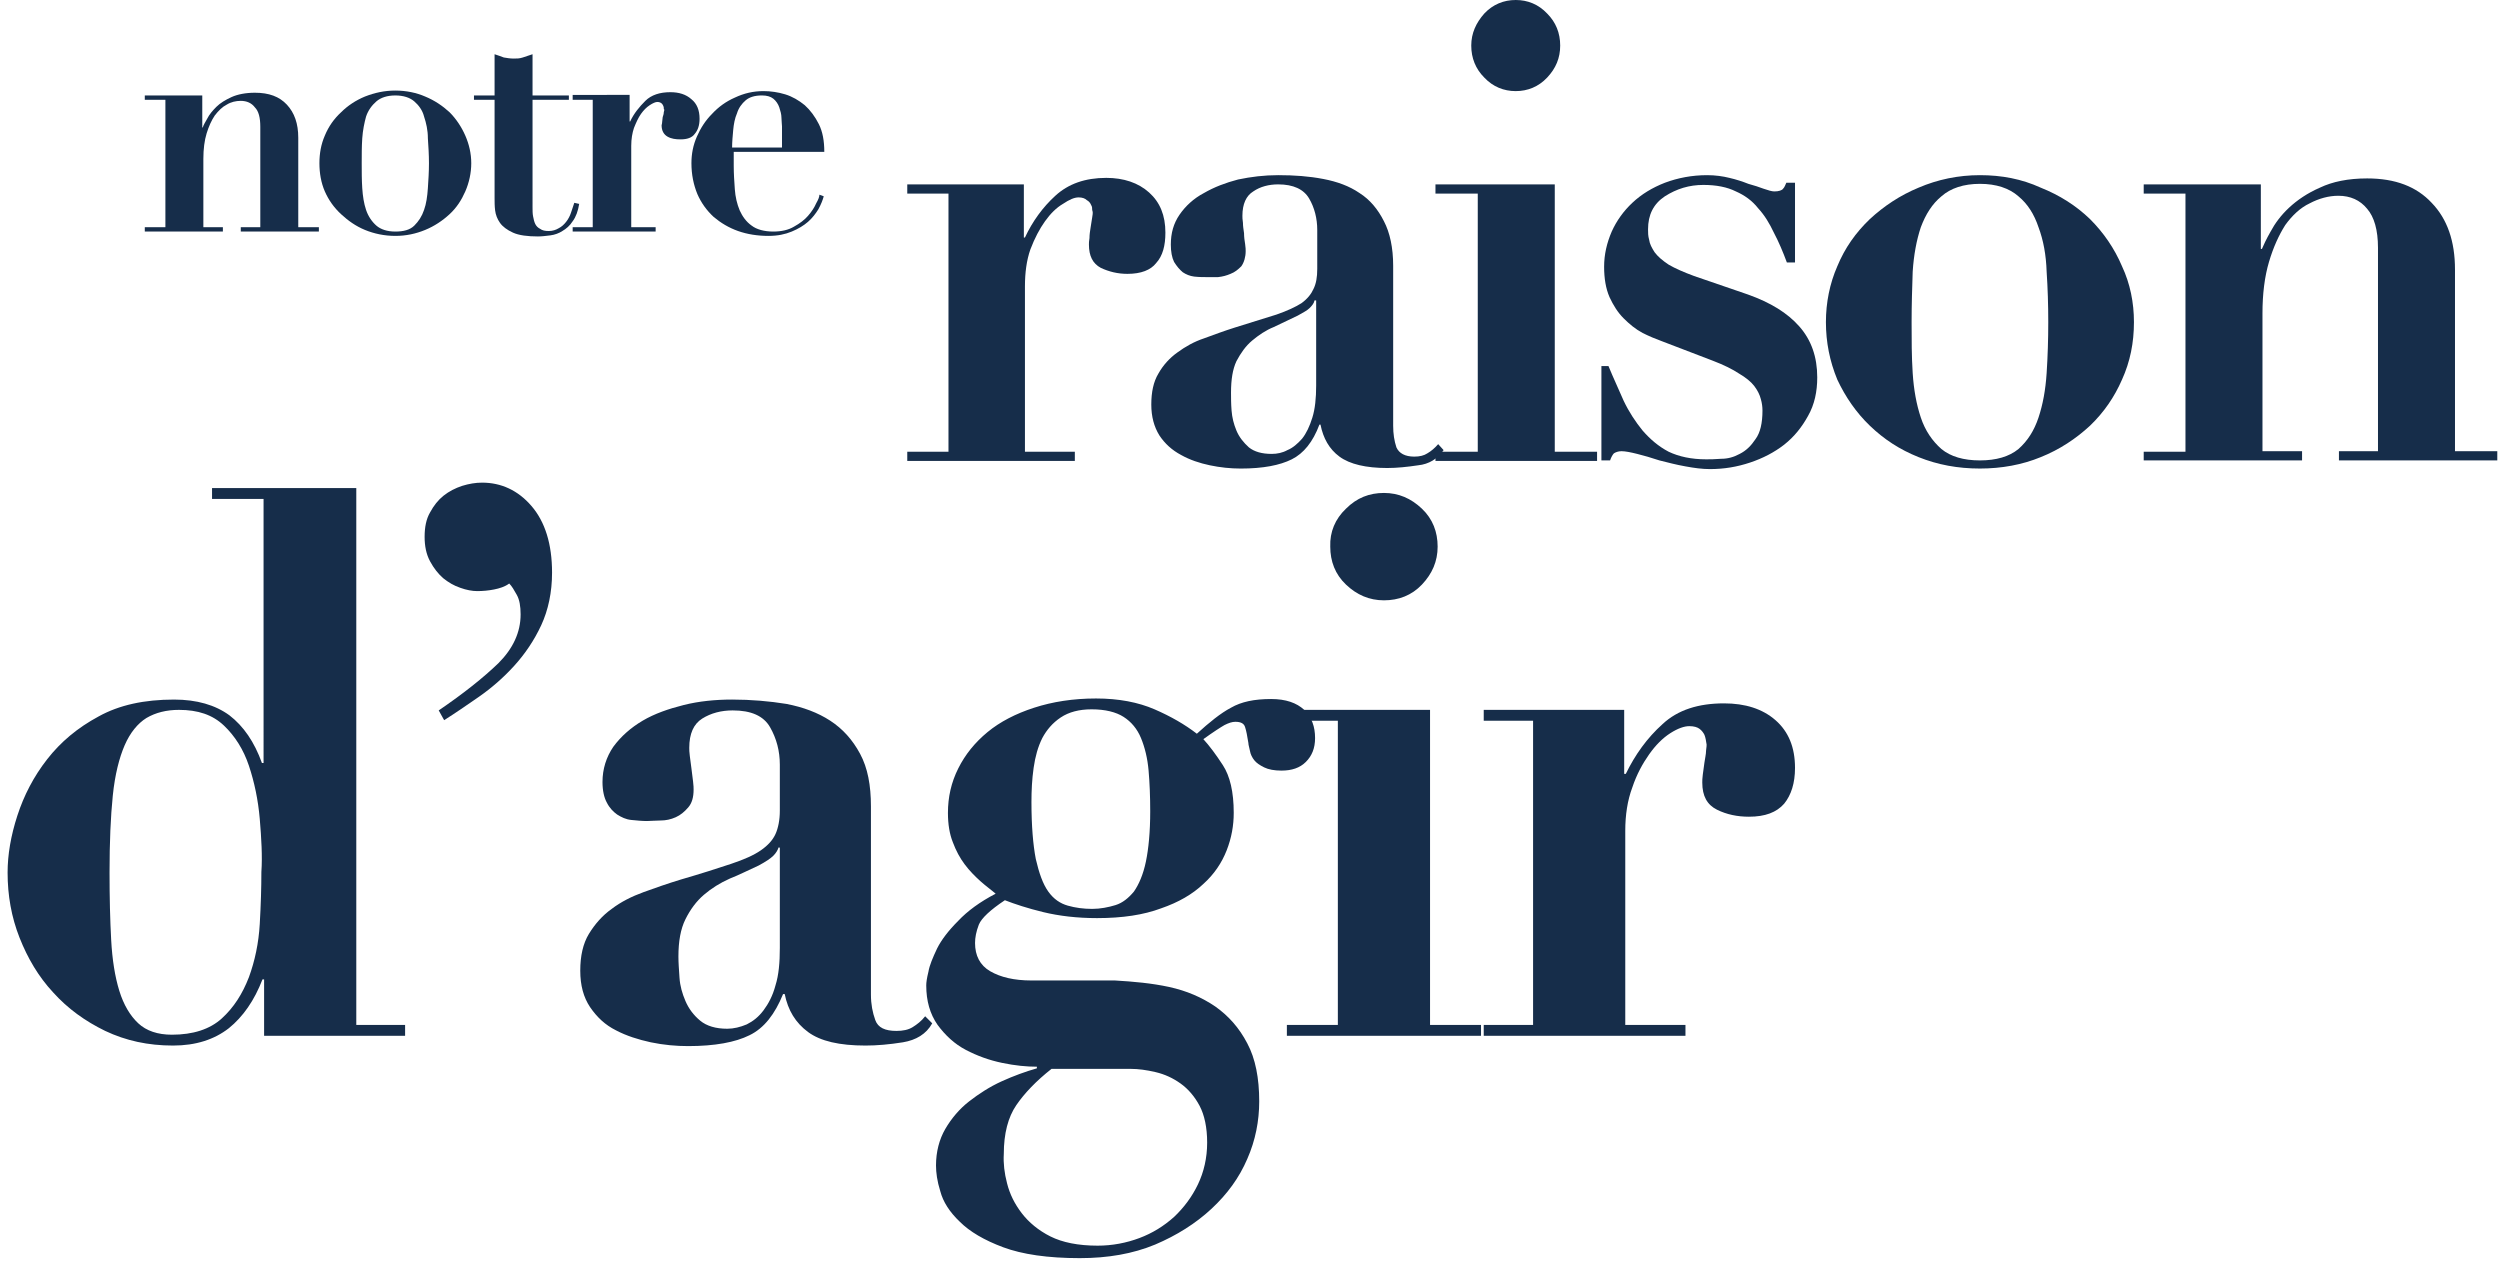
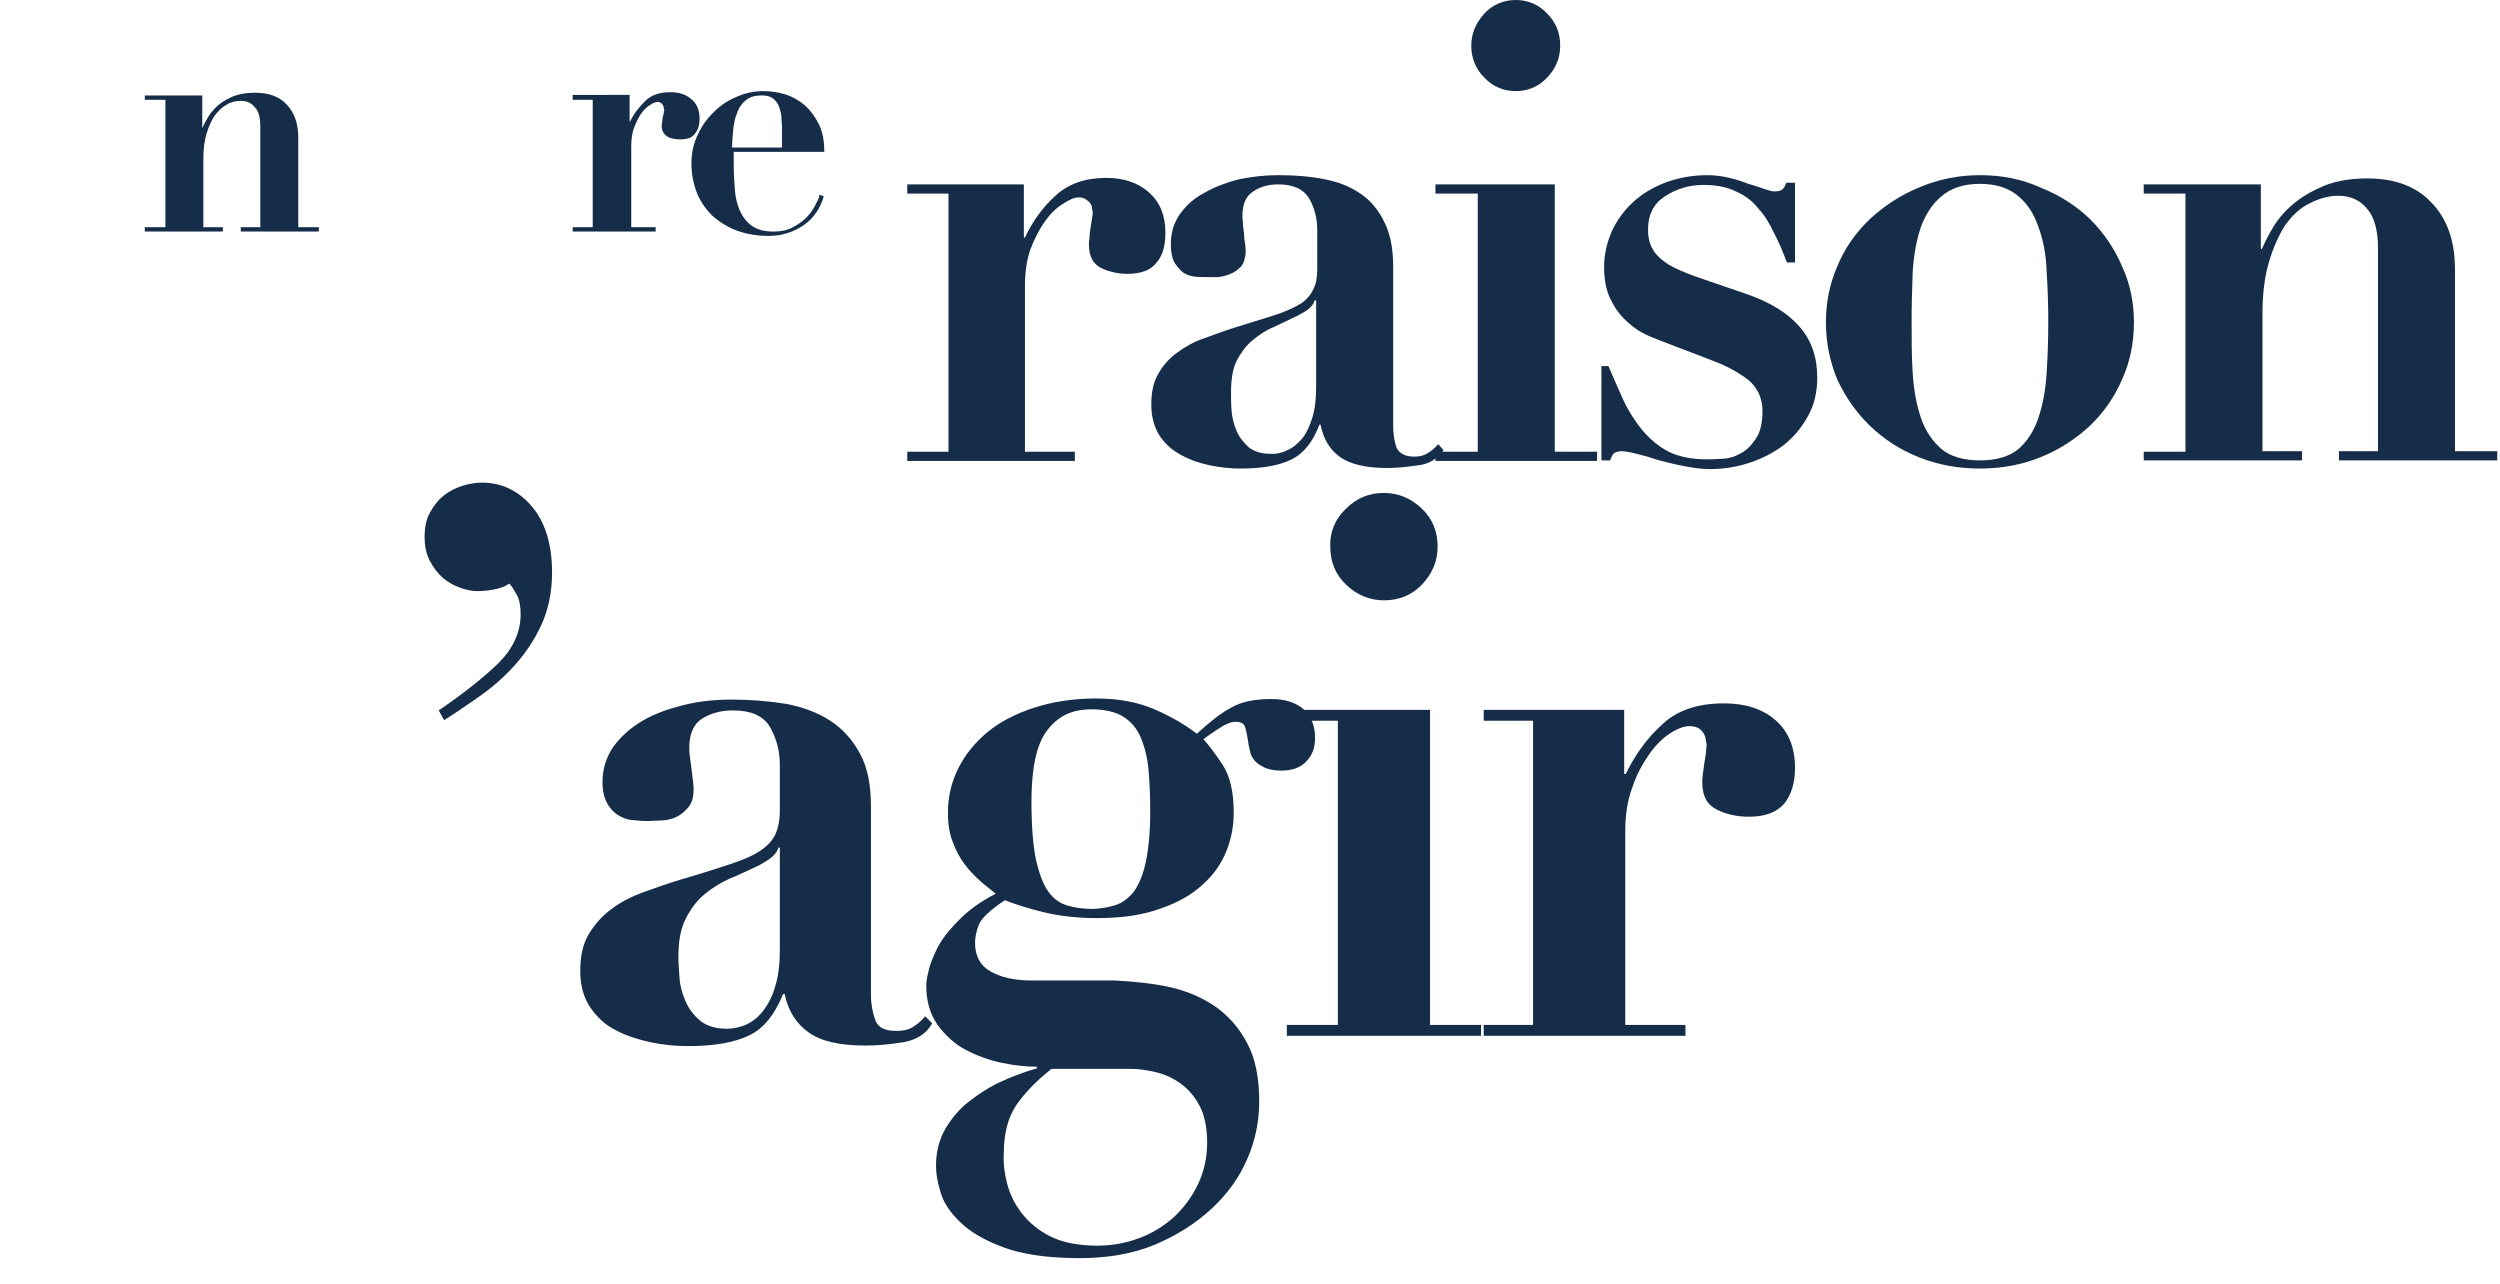
<svg xmlns="http://www.w3.org/2000/svg" version="1.1" id="Calque_1" x="0px" y="0px" viewBox="0 0 461 236.7" style="enable-background:new 0 0 461 236.7;" xml:space="preserve">
  <style type="text/css">
	.st0{fill:#162D4A;}
</style>
  <path class="st0" d="M26.7,41.9v0.8h14.4v-0.8h-3.6V29.3c0-1.8,0.2-3.4,0.6-4.7c0.4-1.3,0.9-2.4,1.5-3.3c0.7-0.9,1.4-1.6,2.2-2  c0.8-0.5,1.7-0.7,2.6-0.7c1.1,0,2,0.4,2.6,1.2c0.7,0.7,1,1.9,1,3.6v18.5h-3.6v0.8h14.4v-0.8H55V25.4c0-2.6-0.7-4.6-2.1-6.1  c-1.4-1.5-3.3-2.2-5.9-2.2c-1.7,0-3.2,0.3-4.3,0.8c-1.1,0.5-2.1,1.1-2.8,1.8c-0.7,0.7-1.3,1.4-1.7,2.2c-0.4,0.7-0.7,1.2-0.8,1.6  h-0.1v-5.9H26.7v0.8h3.8v23.5H26.7z" />
-   <path class="st0" d="M72.9,42.7c-1.5,0-2.7-0.4-3.5-1.1c-0.8-0.7-1.5-1.7-1.9-2.9c-0.4-1.2-0.6-2.5-0.7-4c-0.1-1.5-0.1-3.1-0.1-4.6  s0-3.1,0.1-4.6c0.1-1.5,0.4-2.9,0.7-4c0.4-1.2,1.1-2.1,1.9-2.8c0.8-0.7,2-1.1,3.5-1.1c1.5,0,2.7,0.4,3.5,1.1  c0.8,0.7,1.5,1.6,1.8,2.8c0.4,1.2,0.7,2.5,0.7,4c0.1,1.5,0.2,3,0.2,4.6s-0.1,3.1-0.2,4.6c-0.1,1.5-0.3,2.9-0.7,4  c-0.4,1.2-1,2.1-1.8,2.9C75.6,42.4,74.4,42.7,72.9,42.7z M72.9,16.7c-2,0-3.8,0.4-5.6,1.1c-1.7,0.7-3.2,1.7-4.4,2.9  c-1.3,1.2-2.3,2.6-3,4.3c-0.7,1.6-1,3.3-1,5.1c0,1.8,0.3,3.6,1,5.2c0.7,1.6,1.7,3,3,4.2c1.3,1.2,2.7,2.2,4.4,2.9  c1.7,0.7,3.6,1.1,5.6,1.1s3.8-0.4,5.5-1.1c1.7-0.7,3.2-1.7,4.5-2.9c1.3-1.2,2.2-2.6,2.9-4.2c0.7-1.6,1.1-3.4,1.1-5.2  c0-1.8-0.4-3.5-1.1-5.1c-0.7-1.6-1.7-3.1-2.9-4.3c-1.3-1.2-2.8-2.2-4.5-2.9C76.8,17.1,74.9,16.7,72.9,16.7z" />
-   <path class="st0" d="M91.2,10v7.6h-3.8v0.8h3.8v18.1c0,0.7,0,1.5,0.1,2.3c0.1,0.8,0.4,1.6,0.9,2.3c0.5,0.7,1.3,1.3,2.4,1.8  c1.1,0.5,2.7,0.7,4.6,0.7c0.7,0,1.5-0.1,2.3-0.2c0.8-0.1,1.6-0.4,2.2-0.8c0.7-0.4,1.4-1,1.9-1.8c0.6-0.8,1-1.9,1.2-3.2l-0.9-0.2  c-0.2,0.6-0.4,1.2-0.6,1.8c-0.2,0.6-0.5,1.2-0.9,1.7c-0.4,0.5-0.8,0.9-1.4,1.2c-0.5,0.3-1.1,0.5-1.8,0.5c-0.7,0-1.2-0.1-1.6-0.4  c-0.4-0.2-0.7-0.5-0.9-0.9c-0.2-0.4-0.3-0.9-0.4-1.4c-0.1-0.5-0.1-1.1-0.1-1.6V18.4h6.7v-0.8h-6.7V10c-0.6,0.2-1.2,0.4-1.8,0.6  c-0.6,0.2-1.1,0.2-1.7,0.2s-1.2-0.1-1.8-0.2C92.4,10.4,91.8,10.2,91.2,10z" />
  <path class="st0" d="M105.6,17.6v0.8h3.7v23.5h-3.7v0.8h15.3v-0.8h-4.5v-15c0-1.3,0.2-2.4,0.5-3.3c0.4-1,0.8-1.9,1.3-2.6  c0.5-0.7,1-1.2,1.6-1.6c0.6-0.4,1.1-0.6,1.4-0.6c0.3,0,0.6,0.1,0.7,0.2c0.2,0.1,0.3,0.3,0.4,0.5c0.1,0.2,0.1,0.3,0.1,0.5  c0,0.2,0.1,0.2,0.1,0.2c0,0,0,0.2-0.1,0.5c0,0.3-0.1,0.6-0.2,0.9c0,0.3-0.1,0.6-0.1,0.9c0,0.3-0.1,0.5-0.1,0.6c0,1,0.4,1.7,1.1,2.1  c0.7,0.4,1.5,0.5,2.4,0.5c1.2,0,2.1-0.3,2.6-1c0.6-0.7,0.9-1.6,0.9-2.8c0-1.6-0.5-2.8-1.5-3.6c-1-0.9-2.3-1.3-3.9-1.3  c-1.9,0-3.5,0.5-4.6,1.6c-1.1,1.1-2.1,2.3-2.8,3.8h-0.1v-4.9H105.6z" />
  <path class="st0" d="M144.2,27.2H135c0-1,0.1-2.1,0.2-3.2c0.1-1.1,0.3-2.2,0.7-3.1c0.3-1,0.9-1.8,1.6-2.4c0.7-0.6,1.7-0.9,3-0.9  c0.9,0,1.6,0.2,2.1,0.6c0.5,0.4,0.9,1,1.1,1.6c0.2,0.6,0.4,1.3,0.4,1.9c0,0.6,0.1,1.2,0.1,1.6V27.2z M135,28H152c0-2-0.3-3.7-1-5.1  c-0.7-1.4-1.6-2.6-2.6-3.5c-1.1-0.9-2.3-1.6-3.6-2s-2.7-0.6-4-0.6c-1.9,0-3.6,0.4-5.3,1.2c-1.6,0.7-3,1.7-4.2,3  c-1.2,1.2-2.1,2.6-2.8,4.2c-0.7,1.6-1,3.2-1,4.9c0,2.1,0.4,4,1.1,5.7c0.7,1.6,1.7,3,3,4.2c1.3,1.1,2.8,2,4.5,2.6  c1.7,0.6,3.6,0.9,5.6,0.9c1.7,0,3.1-0.3,4.3-0.8c1.2-0.5,2.2-1.1,3-1.8c0.8-0.7,1.4-1.5,1.9-2.3c0.5-0.9,0.8-1.7,1-2.4l-0.8-0.3  c0,0.4-0.2,0.9-0.6,1.6c-0.3,0.7-0.8,1.5-1.5,2.3c-0.6,0.7-1.5,1.4-2.6,2c-1,0.6-2.3,0.9-3.8,0.9c-1.7,0-3.1-0.4-4-1.1  c-1-0.7-1.7-1.7-2.2-2.8c-0.5-1.2-0.8-2.5-0.9-3.9c-0.1-1.4-0.2-2.9-0.2-4.3V28z" />
  <path class="st0" d="M167.3,34v1.7h7.6v47.6h-7.6v1.7h30.9v-1.7H189V52.8c0-2.5,0.3-4.8,1-6.8c0.8-2.1,1.7-3.8,2.7-5.2  c1-1.4,2.1-2.5,3.3-3.2c1.2-0.8,2.1-1.2,2.9-1.2c0.7,0,1.2,0.2,1.5,0.5c0.4,0.2,0.7,0.6,0.8,0.9c0.2,0.3,0.2,0.6,0.2,0.9  c0.1,0.3,0.1,0.5,0.1,0.5c0,0.1,0,0.4-0.1,0.9c-0.1,0.6-0.2,1.2-0.3,1.9c-0.1,0.6-0.2,1.3-0.2,1.9c-0.1,0.6-0.1,0.9-0.1,1.2  c0,2.1,0.7,3.5,2.2,4.3c1.5,0.7,3.1,1.1,4.9,1.1c2.5,0,4.3-0.7,5.3-2c1.2-1.3,1.7-3.2,1.7-5.6c0-3.2-1-5.6-3-7.4  c-2-1.8-4.7-2.7-7.9-2.7c-3.9,0-7,1.1-9.4,3.3c-2.3,2.1-4.2,4.7-5.6,7.7h-0.2V34H167.3z" />
  <path class="st0" d="M242.7,55.4v15.7c0,2.3-0.2,4.3-0.7,5.9c-0.5,1.6-1.1,2.9-1.9,3.9c-0.8,0.9-1.7,1.7-2.7,2.1  c-0.9,0.5-1.9,0.7-2.9,0.7c-1.8,0-3.2-0.4-4.2-1.2c-1-0.9-1.8-1.9-2.3-3.1c-0.5-1.2-0.8-2.4-0.9-3.7c-0.1-1.3-0.1-2.4-0.1-3.3  c0-2.4,0.3-4.3,1-5.8c0.8-1.5,1.7-2.8,2.9-3.8c1.2-1,2.5-1.9,4-2.5c1.5-0.7,2.9-1.4,4.4-2.1c1.1-0.6,1.8-1,2.2-1.4  c0.5-0.5,0.8-0.9,0.9-1.4H242.7z M266.2,83l-1-1.1c-0.6,0.7-1.3,1.3-2,1.7c-0.6,0.4-1.4,0.6-2.4,0.6c-1.7,0-2.8-0.6-3.3-1.7  c-0.4-1.2-0.6-2.5-0.6-4V49c0-3.3-0.6-6.1-1.7-8.2c-1.1-2.2-2.6-4-4.5-5.2c-1.9-1.3-4.1-2.1-6.7-2.6c-2.6-0.5-5.3-0.7-8.3-0.7  c-2.6,0-5,0.3-7.4,0.8c-2.3,0.6-4.4,1.4-6.3,2.5c-1.9,1-3.4,2.4-4.5,4c-1.1,1.6-1.6,3.4-1.6,5.5c0,1.3,0.2,2.4,0.6,3.2  c0.5,0.8,1,1.4,1.6,1.9c0.6,0.4,1.3,0.7,2.1,0.8c0.9,0.1,1.7,0.1,2.4,0.1c0.5,0,1.2,0,2,0c0.9-0.1,1.6-0.3,2.3-0.6  c0.8-0.3,1.4-0.8,2-1.4c0.5-0.7,0.8-1.7,0.8-2.8c0-0.2,0-0.7-0.1-1.3c-0.1-0.6-0.2-1.3-0.2-2c-0.1-0.7-0.2-1.3-0.2-1.9  c-0.1-0.6-0.1-1.1-0.1-1.3c0-2.2,0.7-3.7,2-4.5c1.3-0.9,2.9-1.3,4.6-1.3c2.8,0,4.7,0.9,5.7,2.6c1,1.7,1.5,3.7,1.5,5.8v7.2  c0,1.5-0.2,2.7-0.7,3.7c-0.4,0.9-1.1,1.8-2.2,2.6c-1.1,0.7-2.6,1.4-4.6,2.1c-1.9,0.6-4.5,1.4-7.7,2.4c-1.9,0.6-3.8,1.3-5.7,2  c-1.8,0.6-3.4,1.5-4.9,2.6c-1.4,1-2.6,2.3-3.5,3.9c-0.9,1.5-1.3,3.4-1.3,5.7c0,2.2,0.5,4.1,1.5,5.7c1,1.5,2.3,2.7,4,3.6  c1.6,0.9,3.4,1.5,5.3,1.9c1.9,0.4,3.8,0.6,5.7,0.6c4.1,0,7.2-0.6,9.4-1.7c2.2-1.1,3.9-3.2,5.1-6.4h0.2c0.5,2.5,1.6,4.5,3.5,5.9  c1.9,1.4,4.9,2.1,8.8,2.1c1.8,0,3.7-0.2,5.7-0.5C263.5,85.6,265.1,84.6,266.2,83z" />
  <path class="st0" d="M271.3,8.4c0,2.3,0.8,4.3,2.4,5.9c1.6,1.7,3.6,2.5,5.8,2.5c2.2,0,4.2-0.8,5.8-2.5c1.6-1.7,2.4-3.6,2.4-5.9  c0-2.3-0.8-4.3-2.4-5.9c-1.6-1.7-3.6-2.5-5.8-2.5c-2.2,0-4.2,0.8-5.8,2.5C272.2,4.2,271.3,6.1,271.3,8.4z M264.7,34v1.7h7.8v47.6  h-7.8v1.7h29.8v-1.7h-7.8V34H264.7z" />
  <path class="st0" d="M295.3,67.7v17.2h1.6c0.2-0.6,0.5-1.1,0.7-1.3c0.3-0.2,0.8-0.4,1.4-0.4c0.7,0,1.7,0.2,2.9,0.5  c1.2,0.3,2.6,0.7,4.1,1.2c1.6,0.4,3.1,0.8,4.8,1.1c1.6,0.3,3.1,0.5,4.5,0.5c2.6,0,5-0.4,7.4-1.2c2.4-0.8,4.5-1.9,6.3-3.3  c1.9-1.5,3.3-3.3,4.4-5.3c1.2-2.1,1.7-4.5,1.7-7.1c0-3.8-1.1-6.9-3.3-9.4c-2.2-2.5-5.3-4.4-9.5-5.9l-9.9-3.4  c-1.9-0.7-3.5-1.4-4.7-2.1c-1.2-0.8-2-1.5-2.6-2.3c-0.5-0.8-0.9-1.5-1-2.3c-0.2-0.7-0.2-1.3-0.2-1.9c0-2.7,1-4.7,3.1-6.1  c2.2-1.4,4.5-2.1,7.1-2.1c2.4,0,4.4,0.4,6,1.2c1.6,0.7,3,1.7,4.1,3.1c1.2,1.3,2.1,2.8,2.9,4.5c0.9,1.7,1.7,3.6,2.4,5.5h1.5V33.7  h-1.6c-0.2,0.4-0.3,0.8-0.6,1.1c-0.2,0.3-0.8,0.5-1.6,0.5c-0.5,0-1.1-0.2-2-0.5c-0.8-0.3-1.7-0.6-2.8-0.9c-1-0.4-2.2-0.8-3.5-1.1  c-1.2-0.3-2.6-0.5-4.1-0.5c-2.8,0-5.4,0.5-7.8,1.4c-2.3,0.9-4.3,2.1-6,3.7c-1.6,1.5-2.9,3.3-3.8,5.3c-0.9,2.1-1.4,4.2-1.4,6.5  c0,2.1,0.3,4,1,5.6c0.7,1.5,1.5,2.8,2.6,3.9c1.1,1.1,2.2,2,3.5,2.7c1.2,0.6,2.4,1.1,3.5,1.5l9.4,3.6c2.1,0.8,3.7,1.6,4.9,2.4  c1.2,0.7,2.2,1.5,2.8,2.3c0.6,0.8,1,1.6,1.2,2.4c0.2,0.7,0.3,1.4,0.3,2.1c0,2.3-0.4,4.1-1.3,5.3c-0.8,1.2-1.7,2.1-2.9,2.7  c-1.1,0.6-2.2,0.9-3.4,0.9c-1.2,0.1-2.1,0.1-2.8,0.1c-2.7,0-5-0.5-6.9-1.4c-1.9-1-3.4-2.3-4.8-3.9c-1.3-1.6-2.5-3.4-3.5-5.5  c-0.9-2.1-1.9-4.2-2.8-6.4H295.3z" />
  <path class="st0" d="M365.1,84.9c-3,0-5.4-0.7-7.1-2.1c-1.7-1.5-3-3.4-3.8-5.8c-0.8-2.4-1.3-5.1-1.5-8.2c-0.2-3.1-0.2-6.2-0.2-9.4  c0-3.2,0.1-6.3,0.2-9.3c0.2-3.1,0.7-5.8,1.5-8.2c0.9-2.4,2.1-4.3,3.8-5.7c1.7-1.5,4.1-2.3,7.1-2.3c3,0,5.4,0.8,7.1,2.3  c1.7,1.4,2.9,3.3,3.7,5.7c0.9,2.4,1.4,5.1,1.5,8.2c0.2,3,0.3,6.1,0.3,9.3c0,3.2-0.1,6.3-0.3,9.4c-0.2,3.1-0.7,5.8-1.5,8.2  c-0.8,2.4-2,4.3-3.7,5.8C370.5,84.2,368.1,84.9,365.1,84.9z M365.1,32.3c-4,0-7.8,0.8-11.3,2.3c-3.4,1.4-6.4,3.4-9,5.8  c-2.6,2.5-4.6,5.3-6,8.7c-1.4,3.2-2.1,6.7-2.1,10.3c0,3.7,0.7,7.2,2.1,10.6c1.5,3.2,3.5,6.1,6,8.5c2.6,2.5,5.5,4.4,9,5.8  c3.5,1.4,7.2,2.1,11.3,2.1c4,0,7.8-0.7,11.2-2.1c3.5-1.4,6.5-3.4,9.1-5.8c2.6-2.5,4.5-5.3,5.9-8.5c1.5-3.3,2.2-6.8,2.2-10.6  c0-3.6-0.7-7.1-2.2-10.3c-1.4-3.3-3.4-6.2-5.9-8.7c-2.6-2.5-5.6-4.4-9.1-5.8C372.8,33,369.1,32.3,365.1,32.3z" />
  <path class="st0" d="M395.3,83.2v1.7h29.2v-1.7h-7.3V57.8c0-3.6,0.4-6.8,1.2-9.5c0.8-2.7,1.8-4.9,3-6.8c1.3-1.8,2.8-3.2,4.5-4  c1.7-0.9,3.5-1.4,5.3-1.4c2.2,0,4,0.8,5.3,2.4c1.3,1.5,2,3.9,2,7.2v37.5h-7.2v1.7h29.2v-1.7h-7.8V49.7c0-5.2-1.4-9.3-4.3-12.3  c-2.8-3-6.7-4.5-11.9-4.5c-3.5,0-6.4,0.6-8.7,1.7c-2.3,1-4.2,2.3-5.7,3.7c-1.5,1.4-2.6,2.9-3.4,4.4c-0.8,1.4-1.3,2.5-1.6,3.2h-0.2  V34h-21.6v1.7h7.7v47.6H395.3z" />
  <g>
-     <path class="st0" d="M74.7,189v2h-26v-10.4h-0.3c-1.5,3.9-3.6,6.9-6.2,9c-2.7,2.1-6.1,3.2-10.3,3.2c-4.6,0-8.7-0.9-12.5-2.7   c-3.7-1.8-6.9-4.1-9.6-7.1c-2.7-2.9-4.7-6.3-6.2-10.1c-1.5-3.8-2.2-7.8-2.2-12c0-3.3,0.6-6.8,1.8-10.5c1.2-3.7,3-7.2,5.5-10.4   c2.5-3.2,5.6-5.8,9.5-7.9c3.8-2.1,8.4-3.1,13.9-3.1c4.2,0,7.6,1,10.2,2.9c2.6,2,4.6,4.9,6,8.8h0.3V92h-9.5v-2h26.6v99H74.7z    M47.9,151c-0.3-3.5-1-6.8-2-9.8c-1-3-2.6-5.5-4.6-7.4c-2.1-2-4.8-2.9-8.3-2.9c-2.3,0-4.3,0.5-6,1.5c-1.6,1-3,2.7-4,5   c-1,2.3-1.8,5.4-2.2,9.3c-0.4,3.9-0.6,8.6-0.6,14.2c0,4.6,0.1,8.7,0.3,12.4c0.2,3.7,0.7,6.8,1.5,9.4c0.8,2.6,2,4.6,3.5,6   c1.5,1.4,3.6,2.1,6.2,2.1c3.9,0,7-1,9.2-3c2.2-2,3.8-4.5,5-7.6c1.1-3,1.8-6.3,2-9.8c0.2-3.5,0.3-6.7,0.3-9.6   C48.4,157.9,48.2,154.6,47.9,151z" />
    <path class="st0" d="M91.9,122.3c2.7-2.7,4.1-5.7,4.1-9c0-1.5-0.2-2.7-0.7-3.6c-0.5-0.9-0.9-1.6-1.4-2.1c-0.8,0.6-1.8,0.9-2.8,1.1   c-1,0.2-2.1,0.3-3.1,0.3c-0.9,0-2-0.2-3.1-0.6c-1.2-0.4-2.2-1-3.2-1.8c-0.9-0.8-1.7-1.8-2.4-3.1c-0.7-1.3-1-2.8-1-4.5   c0-1.8,0.3-3.3,1-4.5c0.7-1.3,1.5-2.3,2.5-3.1c1-0.8,2.2-1.4,3.4-1.8c1.3-0.4,2.5-0.6,3.7-0.6c3.5,0,6.6,1.4,9.1,4.3   c2.5,2.9,3.8,7,3.8,12.3c0,3.6-0.7,6.9-2,9.7c-1.3,2.8-3,5.3-5,7.5c-2,2.2-4.2,4.1-6.5,5.7c-2.3,1.6-4.5,3.1-6.4,4.3l-1-1.8   C85.6,127.8,89.2,124.9,91.9,122.3z" />
    <path class="st0" d="M166.5,192.2c-2.5,0.4-4.8,0.6-6.9,0.6c-4.8,0-8.3-0.8-10.6-2.5c-2.3-1.7-3.7-4-4.3-7h-0.3   c-1.5,3.7-3.5,6.3-6.2,7.6c-2.6,1.3-6.4,2-11.3,2c-2.2,0-4.5-0.2-6.9-0.7c-2.3-0.5-4.5-1.2-6.4-2.2c-2-1-3.5-2.4-4.8-4.3   c-1.2-1.8-1.8-4-1.8-6.7c0-2.7,0.5-5,1.6-6.8c1.1-1.8,2.5-3.4,4.2-4.6c1.7-1.3,3.7-2.3,5.9-3.1c2.2-0.8,4.5-1.6,6.8-2.3   c3.8-1.1,6.9-2.1,9.3-2.9c2.4-0.8,4.2-1.6,5.5-2.5c1.3-0.9,2.2-1.9,2.7-3c0.5-1.1,0.8-2.6,0.8-4.3v-8.5c0-2.5-0.6-4.8-1.8-6.9   c-1.2-2.1-3.5-3.1-6.9-3.1c-2.1,0-4,0.5-5.6,1.5c-1.6,1-2.4,2.8-2.4,5.4c0,0.3,0,0.8,0.1,1.5c0.1,0.7,0.2,1.5,0.3,2.3   c0.1,0.8,0.2,1.6,0.3,2.4c0.1,0.7,0.1,1.3,0.1,1.5c0,1.4-0.3,2.5-1,3.3c-0.7,0.8-1.4,1.4-2.3,1.8c-0.9,0.4-1.8,0.6-2.8,0.6   c-1,0-1.8,0.1-2.5,0.1c-0.9,0-1.9-0.1-2.9-0.2c-1-0.1-1.8-0.5-2.6-1c-0.7-0.5-1.4-1.2-1.9-2.2c-0.5-0.9-0.8-2.2-0.8-3.8   c0-2.4,0.7-4.6,2-6.5c1.4-1.9,3.2-3.5,5.4-4.8c2.2-1.3,4.8-2.2,7.6-2.9c2.8-0.7,5.8-1,8.9-1c3.5,0,6.9,0.3,10,0.8   c3.1,0.6,5.8,1.6,8.1,3.1c2.3,1.5,4.1,3.5,5.5,6.1c1.4,2.6,2,5.8,2,9.7v34.7c0,1.8,0.3,3.3,0.8,4.7c0.5,1.4,1.8,2,3.9,2   c1.2,0,2.2-0.2,3-0.7c0.8-0.5,1.6-1.1,2.3-2l1.3,1.3C170.8,190.7,168.9,191.8,166.5,192.2z M143.6,156.2c-0.2,0.6-0.5,1.1-1,1.6   c-0.5,0.5-1.4,1.1-2.7,1.8c-1.8,0.8-3.5,1.7-5.3,2.4c-1.8,0.8-3.4,1.8-4.8,3c-1.4,1.2-2.5,2.7-3.4,4.5c-0.9,1.8-1.3,4.1-1.3,6.9   c0,1.1,0.1,2.4,0.2,3.9c0.1,1.5,0.5,2.9,1.1,4.3c0.6,1.4,1.5,2.6,2.7,3.6c1.2,1,2.9,1.5,5,1.5c1.2,0,2.4-0.3,3.6-0.8   c1.2-0.6,2.2-1.4,3.1-2.6c0.9-1.2,1.7-2.7,2.2-4.6c0.6-1.9,0.8-4.2,0.8-6.9v-18.5H143.6z" />
    <path class="st0" d="M215.6,182c3.2,0.7,6,1.9,8.5,3.6c2.4,1.7,4.4,3.9,5.9,6.8c1.5,2.8,2.2,6.4,2.2,10.7c0,3.6-0.7,7.2-2.2,10.6   c-1.5,3.5-3.7,6.5-6.6,9.2c-2.9,2.7-6.4,4.9-10.4,6.6c-4.1,1.7-8.7,2.5-13.9,2.5c-5.9,0-10.6-0.7-14.1-2c-3.5-1.3-6.2-2.9-8-4.7   c-1.9-1.8-3.1-3.7-3.6-5.6c-0.6-1.9-0.8-3.5-0.8-4.8c0-2.5,0.6-4.8,1.7-6.7s2.6-3.7,4.4-5.1c1.8-1.4,3.8-2.7,6-3.7   c2.2-1,4.4-1.8,6.5-2.4v-0.3c-1.9,0-4-0.2-6.4-0.7c-2.4-0.5-4.6-1.3-6.7-2.4c-2.1-1.1-3.8-2.7-5.2-4.6c-1.4-2-2.1-4.4-2.1-7.3   c0-0.5,0.1-1.3,0.4-2.5c0.2-1.2,0.8-2.6,1.6-4.3c0.8-1.6,2.1-3.3,3.9-5.1c1.7-1.8,4-3.5,6.9-5c-0.8-0.7-1.8-1.4-2.8-2.3   c-1-0.9-2-1.9-2.9-3.1c-0.9-1.2-1.6-2.5-2.2-4.1c-0.6-1.5-0.9-3.3-0.9-5.4c0-2.9,0.6-5.6,1.9-8.2c1.3-2.6,3.1-4.8,5.4-6.7   c2.3-1.9,5.2-3.4,8.6-4.5c3.4-1.1,7.2-1.7,11.4-1.7s7.8,0.7,10.8,2c3,1.3,5.6,2.8,7.8,4.5c2.3-2.1,4.4-3.8,6.3-4.8   c1.9-1.1,4.3-1.6,7.4-1.6c2.7,0,4.7,0.7,6.1,2c1.4,1.4,2,3.1,2,5.2c0,1.9-0.6,3.3-1.7,4.4c-1.1,1.1-2.6,1.6-4.5,1.6   c-1.3,0-2.4-0.2-3.2-0.6c-0.8-0.4-1.4-0.8-1.8-1.3c-0.4-0.5-0.7-1.1-0.8-1.7c-0.1-0.6-0.3-1.1-0.3-1.5c-0.2-1.3-0.4-2.3-0.6-2.9   c-0.2-0.7-0.8-1-1.8-1c-0.6,0-1.2,0.2-2,0.6c-0.7,0.4-2.1,1.3-3.9,2.6c1.1,1.2,2.3,2.8,3.6,4.8c1.3,2,2,4.9,2,8.8   c0,2.3-0.4,4.6-1.3,6.9c-0.9,2.3-2.3,4.4-4.3,6.2c-2,1.9-4.6,3.4-7.8,4.5c-3.2,1.2-7.1,1.8-11.8,1.8c-3.7,0-7-0.4-9.9-1.1   c-2.9-0.7-5.3-1.5-7.1-2.2c-2.7,1.8-4.3,3.3-4.8,4.5c-0.5,1.3-0.7,2.4-0.7,3.4c0,2.3,0.9,4.1,2.8,5.2c1.9,1.1,4.4,1.7,7.6,1.7h15.4   C209,181,212.4,181.3,215.6,182z M185.7,218.2c0.5,2,1.4,3.8,2.7,5.5c1.3,1.7,3.1,3.2,5.3,4.3c2.2,1.1,5.1,1.7,8.7,1.7   c2.7,0,5.3-0.5,7.7-1.4c2.4-0.9,4.5-2.2,6.4-3.9c1.8-1.7,3.3-3.7,4.4-6c1.1-2.3,1.7-4.9,1.7-7.7s-0.5-5.1-1.4-6.8   c-0.9-1.7-2.1-3.1-3.5-4.1c-1.4-1-2.9-1.7-4.6-2.1c-1.7-0.4-3.2-0.6-4.6-0.6h-14.6c-2.8,2.2-5,4.5-6.5,6.7c-1.5,2.2-2.3,5.2-2.3,9   C185,214.5,185.2,216.3,185.7,218.2z M205.7,166.9c1.3-0.4,2.4-1.3,3.4-2.5c0.9-1.3,1.7-3.1,2.2-5.5c0.5-2.4,0.8-5.5,0.8-9.3   c0-2.7-0.1-5.2-0.3-7.5c-0.2-2.3-0.7-4.3-1.4-6c-0.7-1.7-1.8-3-3.2-3.9c-1.4-0.9-3.4-1.4-5.9-1.4c-2.3,0-4.2,0.5-5.7,1.5   c-1.5,1-2.6,2.3-3.4,3.8c-0.8,1.6-1.3,3.4-1.6,5.5c-0.3,2.1-0.4,4.2-0.4,6.3c0,4.4,0.3,7.9,0.8,10.5c0.6,2.6,1.3,4.6,2.3,6   c1,1.4,2.2,2.2,3.6,2.6c1.4,0.4,2.9,0.6,4.5,0.6C202.9,167.6,204.4,167.3,205.7,166.9z" />
    <path class="st0" d="M263.7,130.9V189h9.4v2h-35.8v-2h9.4v-56.1h-9.4v-2H263.7z M248.2,93.8c2-2,4.3-2.9,7-2.9c2.7,0,5,1,7,2.9   s2.9,4.3,2.9,7c0,2.7-1,5-2.9,7s-4.3,2.9-7,2.9c-2.7,0-5-1-7-2.9s-2.9-4.3-2.9-7C245.2,98.1,246.2,95.7,248.2,93.8z" />
    <path class="st0" d="M299.5,130.9v11.8h0.3c1.7-3.5,3.9-6.6,6.8-9.2c2.8-2.6,6.6-3.8,11.3-3.8c3.9,0,7.1,1,9.5,3.1   c2.4,2.1,3.6,5,3.6,8.8c0,2.8-0.7,5-2,6.6c-1.4,1.6-3.5,2.4-6.5,2.4c-2.1,0-4.1-0.4-5.9-1.3c-1.8-0.9-2.7-2.5-2.7-5   c0-0.3,0-0.8,0.1-1.5c0.1-0.7,0.2-1.4,0.3-2.2c0.1-0.8,0.3-1.5,0.3-2.2c0.1-0.7,0.1-1,0.1-1.1c-0.1-0.7-0.2-1.3-0.4-1.8   c-0.2-0.4-0.5-0.8-0.9-1.1c-0.4-0.3-1-0.5-1.9-0.5c-0.9,0-2.1,0.4-3.5,1.3c-1.4,0.9-2.7,2.2-3.9,3.9c-1.2,1.7-2.3,3.7-3.1,6.1   c-0.9,2.4-1.3,5.1-1.3,8V189h11.1v2h-37.2v-2h9.1v-56.1h-9.1v-2H299.5z" />
  </g>
</svg>